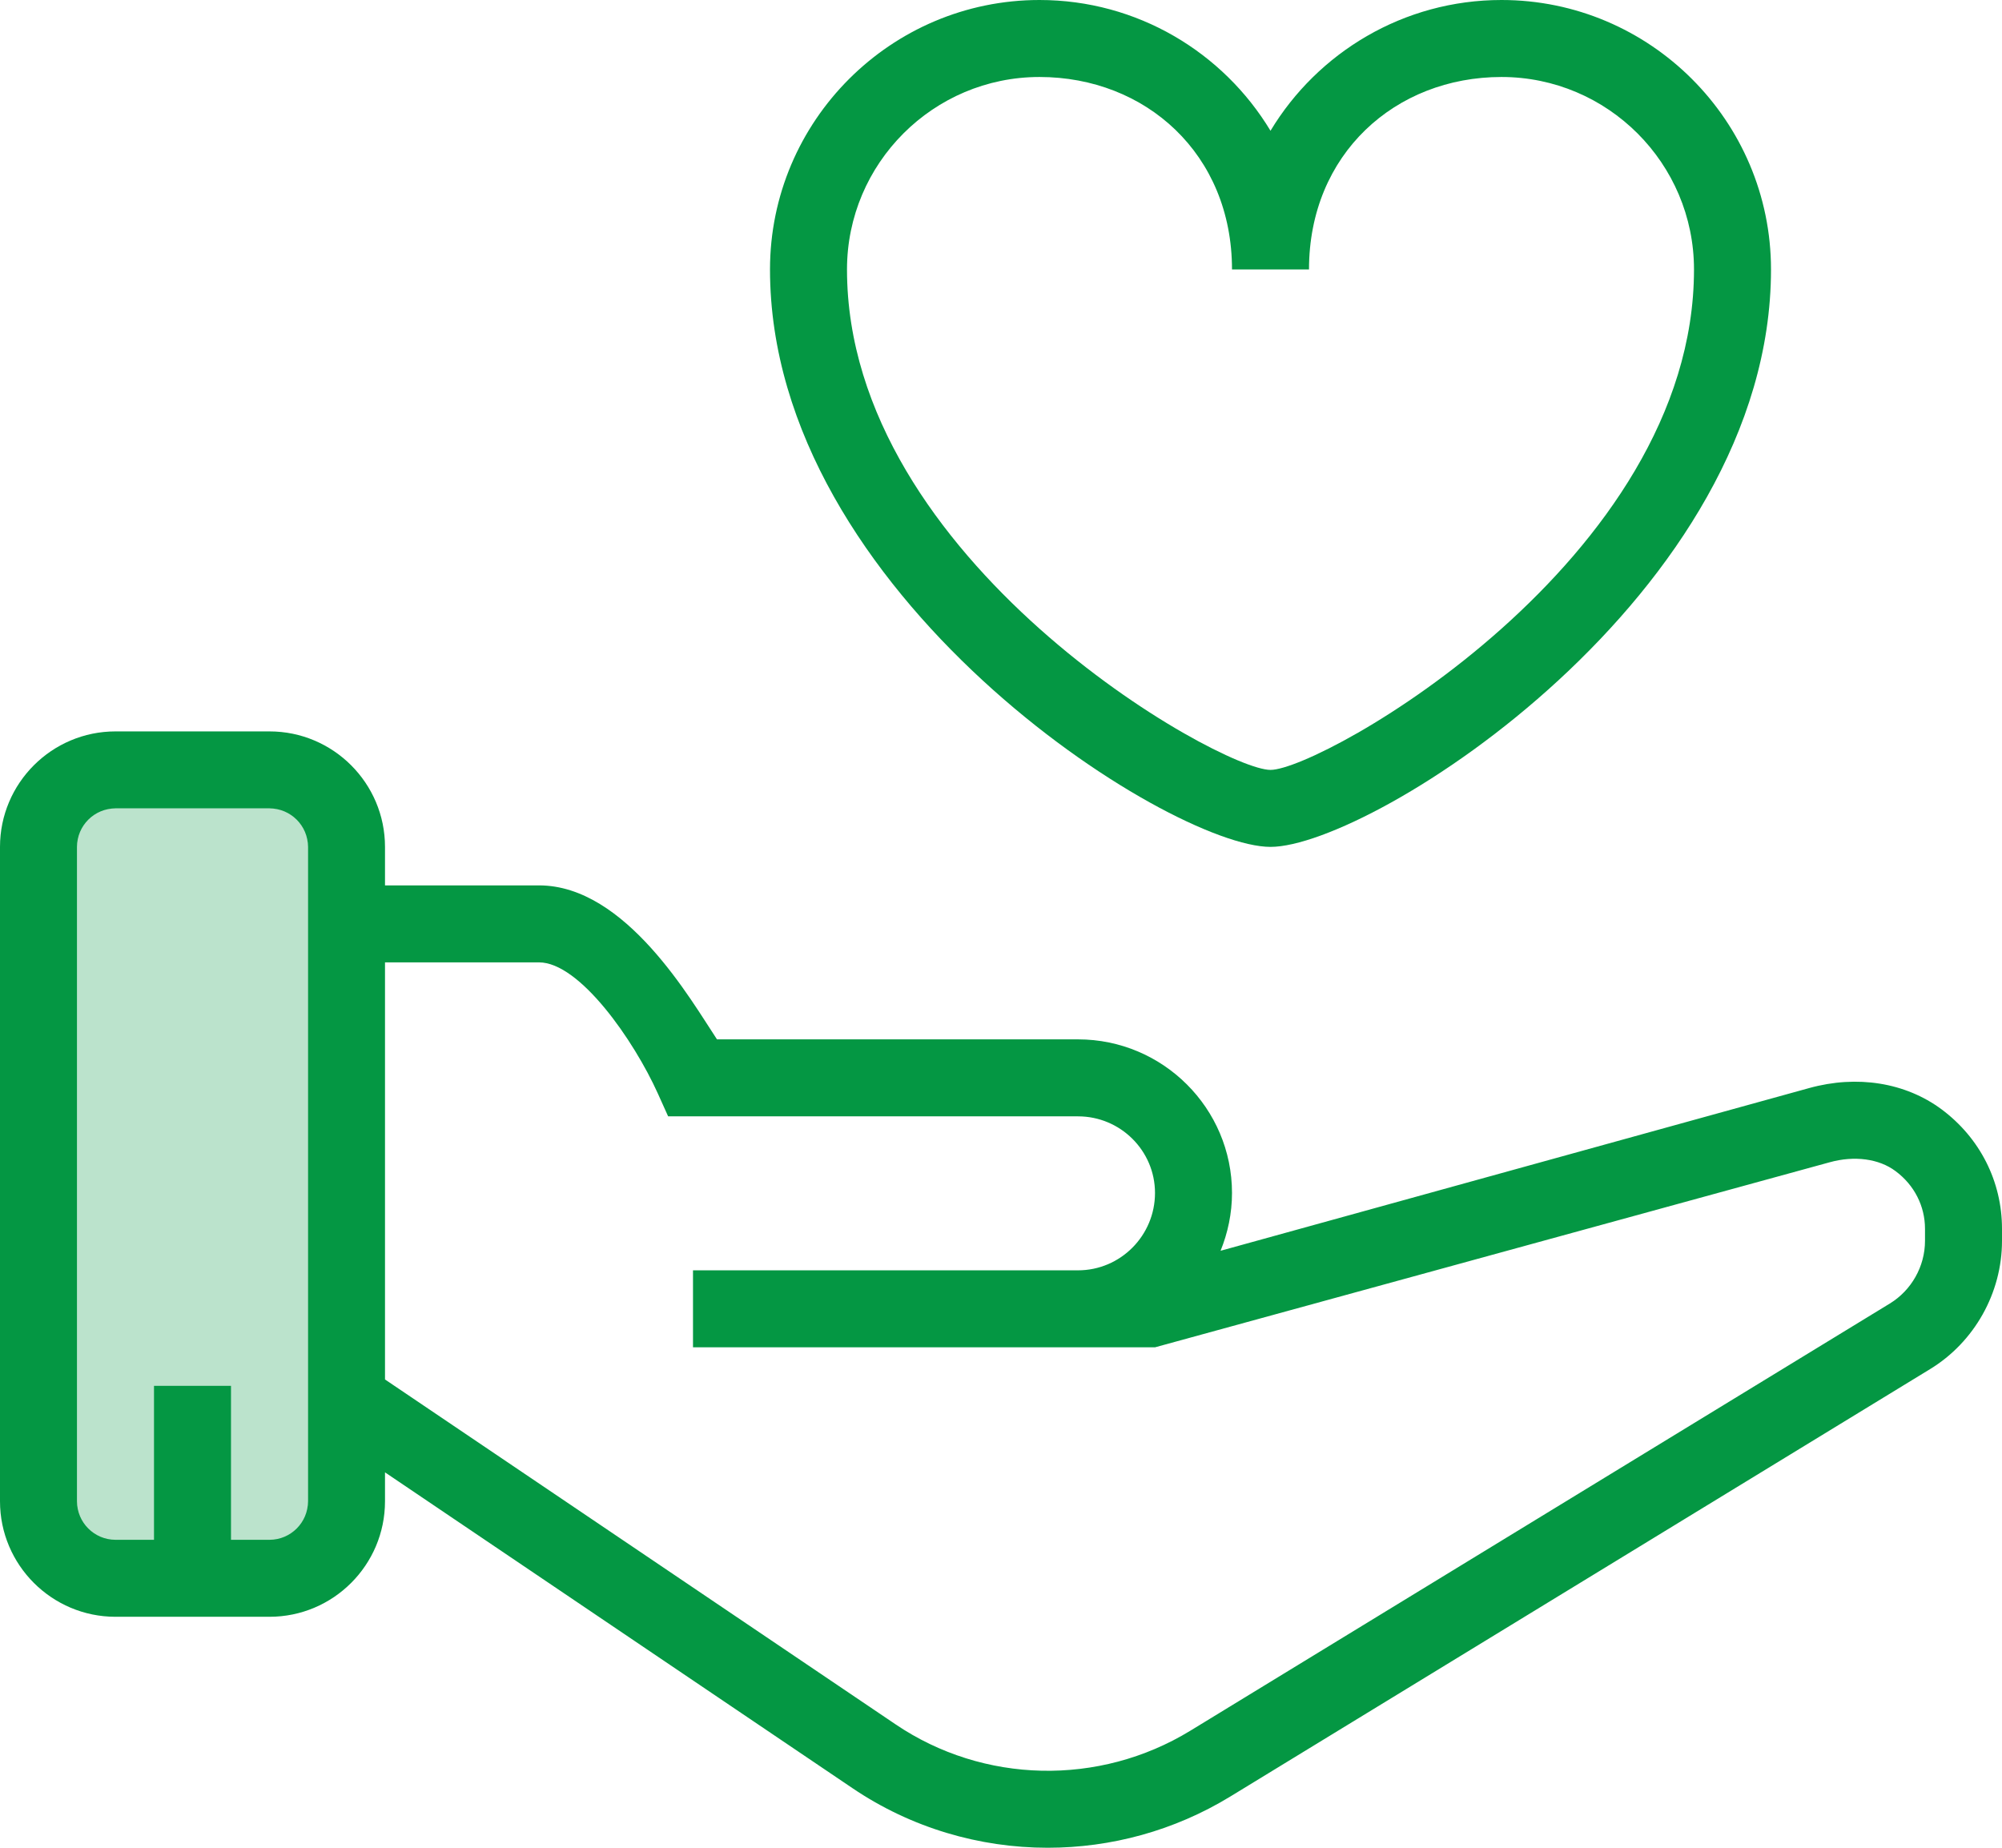
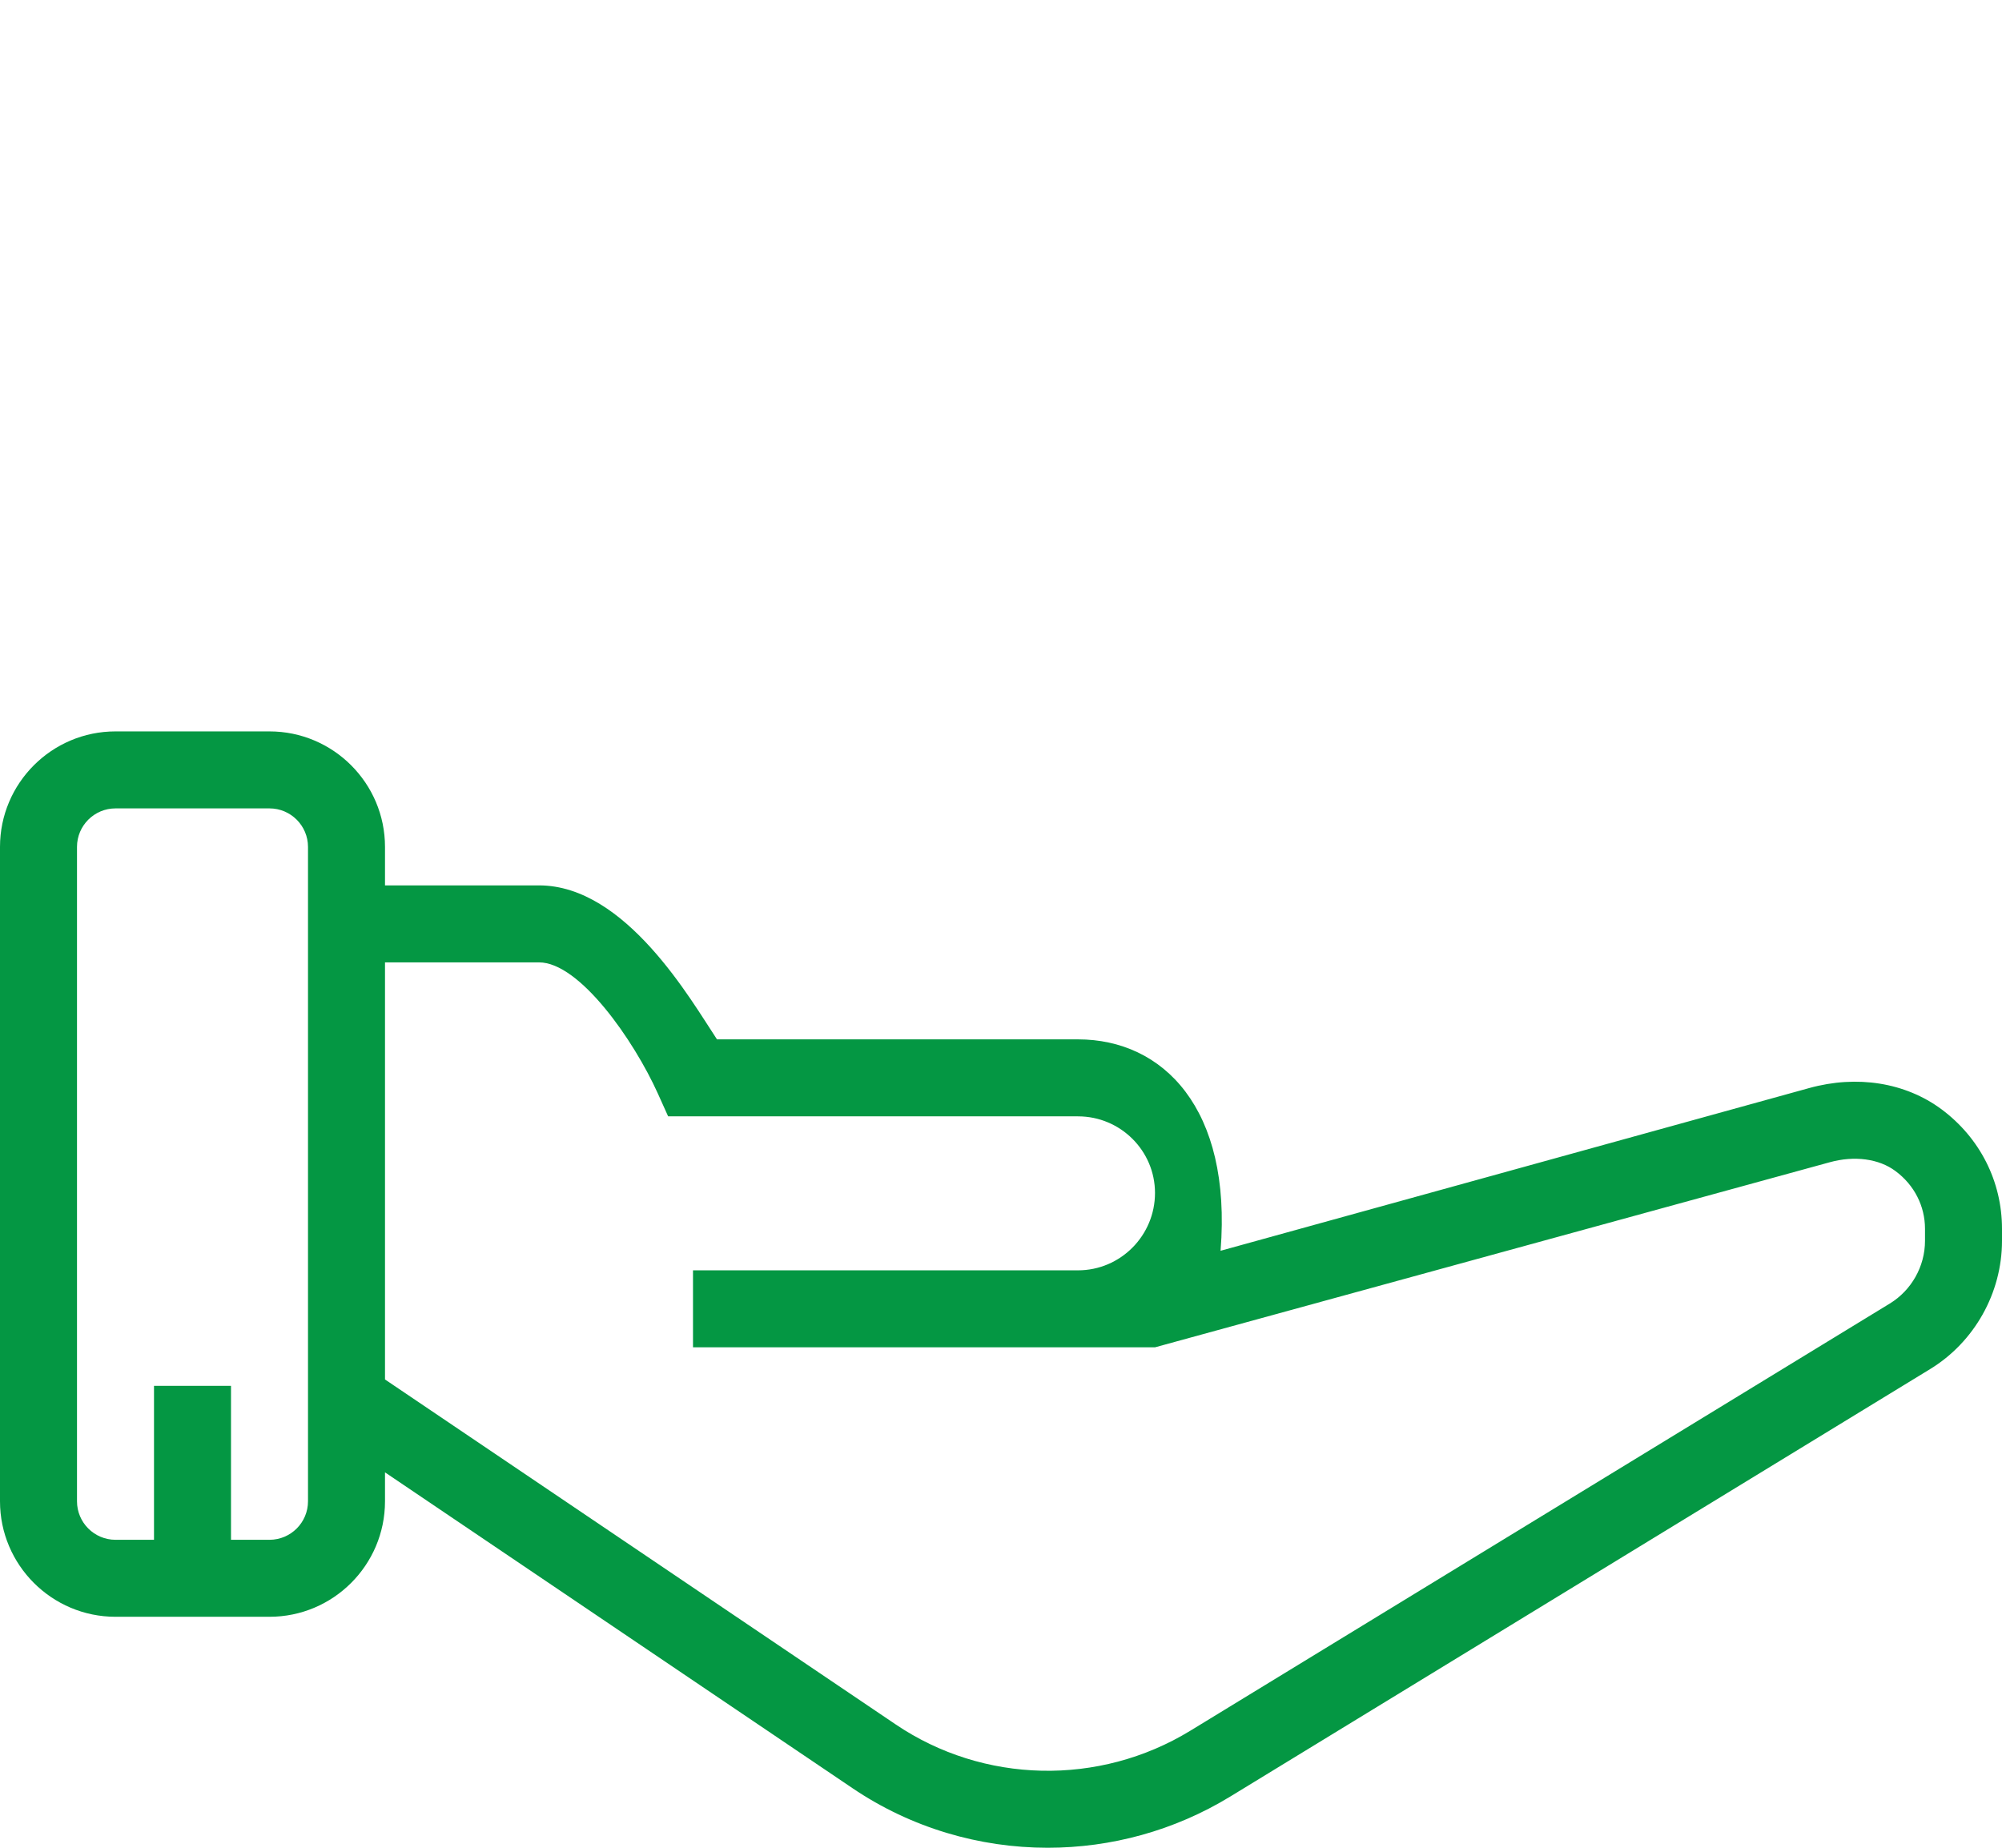
<svg xmlns="http://www.w3.org/2000/svg" width="52px" height="48px" viewBox="0 0 52 48" version="1.1">
  <title>icons8-trust</title>
  <desc>Created with Sketch.</desc>
  <g id="页面-1" stroke="none" stroke-width="1" fill="none" fill-rule="evenodd">
    <g id="1" transform="translate(-304, -2771)" fill="#049743" fill-rule="nonzero">
      <g id="编组-6" transform="translate(0, 2588)">
        <g id="编组-5" transform="translate(240, 142)">
          <g id="icons8-trust" transform="translate(64, 41)">
-             <polygon id="路径" fill-opacity="0.271" points="2 21 8 21 8 40 2 40" />
-             <path d="M50.427,28.815 C49.49,28.122 48.239,27.92 46.992,28.265 L31.703,32.492 C31.891,32.028 32,31.523 32,30.991 C32,28.79 30.206,27 28,27 L18.623,27 C17.957,26 16.261,23 14,23 L10,23 L10,22 C10,20.346 8.654,19 7,19 L3,19 C1.346,19 0,20.346 0,22 L0,39 C0,40.654 1.346,42 3,42 L7,42 C8.654,42 10,40.655 10,39 L10,38.248 L22.139,46.45 C23.663,47.482 25.437,48 27.214,48 C28.856,48 30.501,47.558 31.956,46.669 L50.129,35.568 C51.283,34.865 52,33.587 52,32.235 L52,31.922 C52,30.691 51.427,29.559 50.427,28.815 Z M8,39 C8,39.552 7.551,40 7,40 L6,40 L6,36 L4,36 L4,40 L3,40 C2.449,40 2,39.552 2,39 L2,22 C2,21.448 2.449,21 3,21 L7,21 C7.551,21 8,21.449 8,22 L8,39 Z M50,32.235 C50,32.895 49.65,33.518 49.087,33.862 L30.914,44.962 C28.549,46.405 25.545,46.34 23.26,44.793 L10,35.835 L10,25 L14,25 C15.059,25 16.469,27.034 17.088,28.409 L17.354,29 L28,29 C29.103,29 30,29.893 30,30.99 C30,32.098 29.103,33 28,33 L18,33 L18,35 L28,35 L30,35 L47.524,30.193 C48.165,30.015 48.804,30.1 49.234,30.422 C49.721,30.783 50,31.33 50,31.922 L50,32.235 Z" id="形状" />
-             <path d="M33,22 C35.631,22 46,15.441 46,7 C46,3.141 42.86,0 39,0 C36.457,0 34.226,1.363 33,3.397 C31.774,1.363 29.543,0 27,0 C23.14,0 20,3.141 20,7 C20,15.441 30.369,22 33,22 Z M27,2 C29.757,2 32,4 32,7 L34,7 C34,4 36.243,2 39,2 C41.757,2 44,4.243 44,7 C44,14.563 34.321,20 33,20 C31.679,20 22,14.563 22,7 C22,4.243 24.243,2 27,2 Z" id="形状" />
+             <path d="M50.427,28.815 C49.49,28.122 48.239,27.92 46.992,28.265 L31.703,32.492 C32,28.79 30.206,27 28,27 L18.623,27 C17.957,26 16.261,23 14,23 L10,23 L10,22 C10,20.346 8.654,19 7,19 L3,19 C1.346,19 0,20.346 0,22 L0,39 C0,40.654 1.346,42 3,42 L7,42 C8.654,42 10,40.655 10,39 L10,38.248 L22.139,46.45 C23.663,47.482 25.437,48 27.214,48 C28.856,48 30.501,47.558 31.956,46.669 L50.129,35.568 C51.283,34.865 52,33.587 52,32.235 L52,31.922 C52,30.691 51.427,29.559 50.427,28.815 Z M8,39 C8,39.552 7.551,40 7,40 L6,40 L6,36 L4,36 L4,40 L3,40 C2.449,40 2,39.552 2,39 L2,22 C2,21.448 2.449,21 3,21 L7,21 C7.551,21 8,21.449 8,22 L8,39 Z M50,32.235 C50,32.895 49.65,33.518 49.087,33.862 L30.914,44.962 C28.549,46.405 25.545,46.34 23.26,44.793 L10,35.835 L10,25 L14,25 C15.059,25 16.469,27.034 17.088,28.409 L17.354,29 L28,29 C29.103,29 30,29.893 30,30.99 C30,32.098 29.103,33 28,33 L18,33 L18,35 L28,35 L30,35 L47.524,30.193 C48.165,30.015 48.804,30.1 49.234,30.422 C49.721,30.783 50,31.33 50,31.922 L50,32.235 Z" id="形状" />
          </g>
        </g>
      </g>
    </g>
  </g>
</svg>